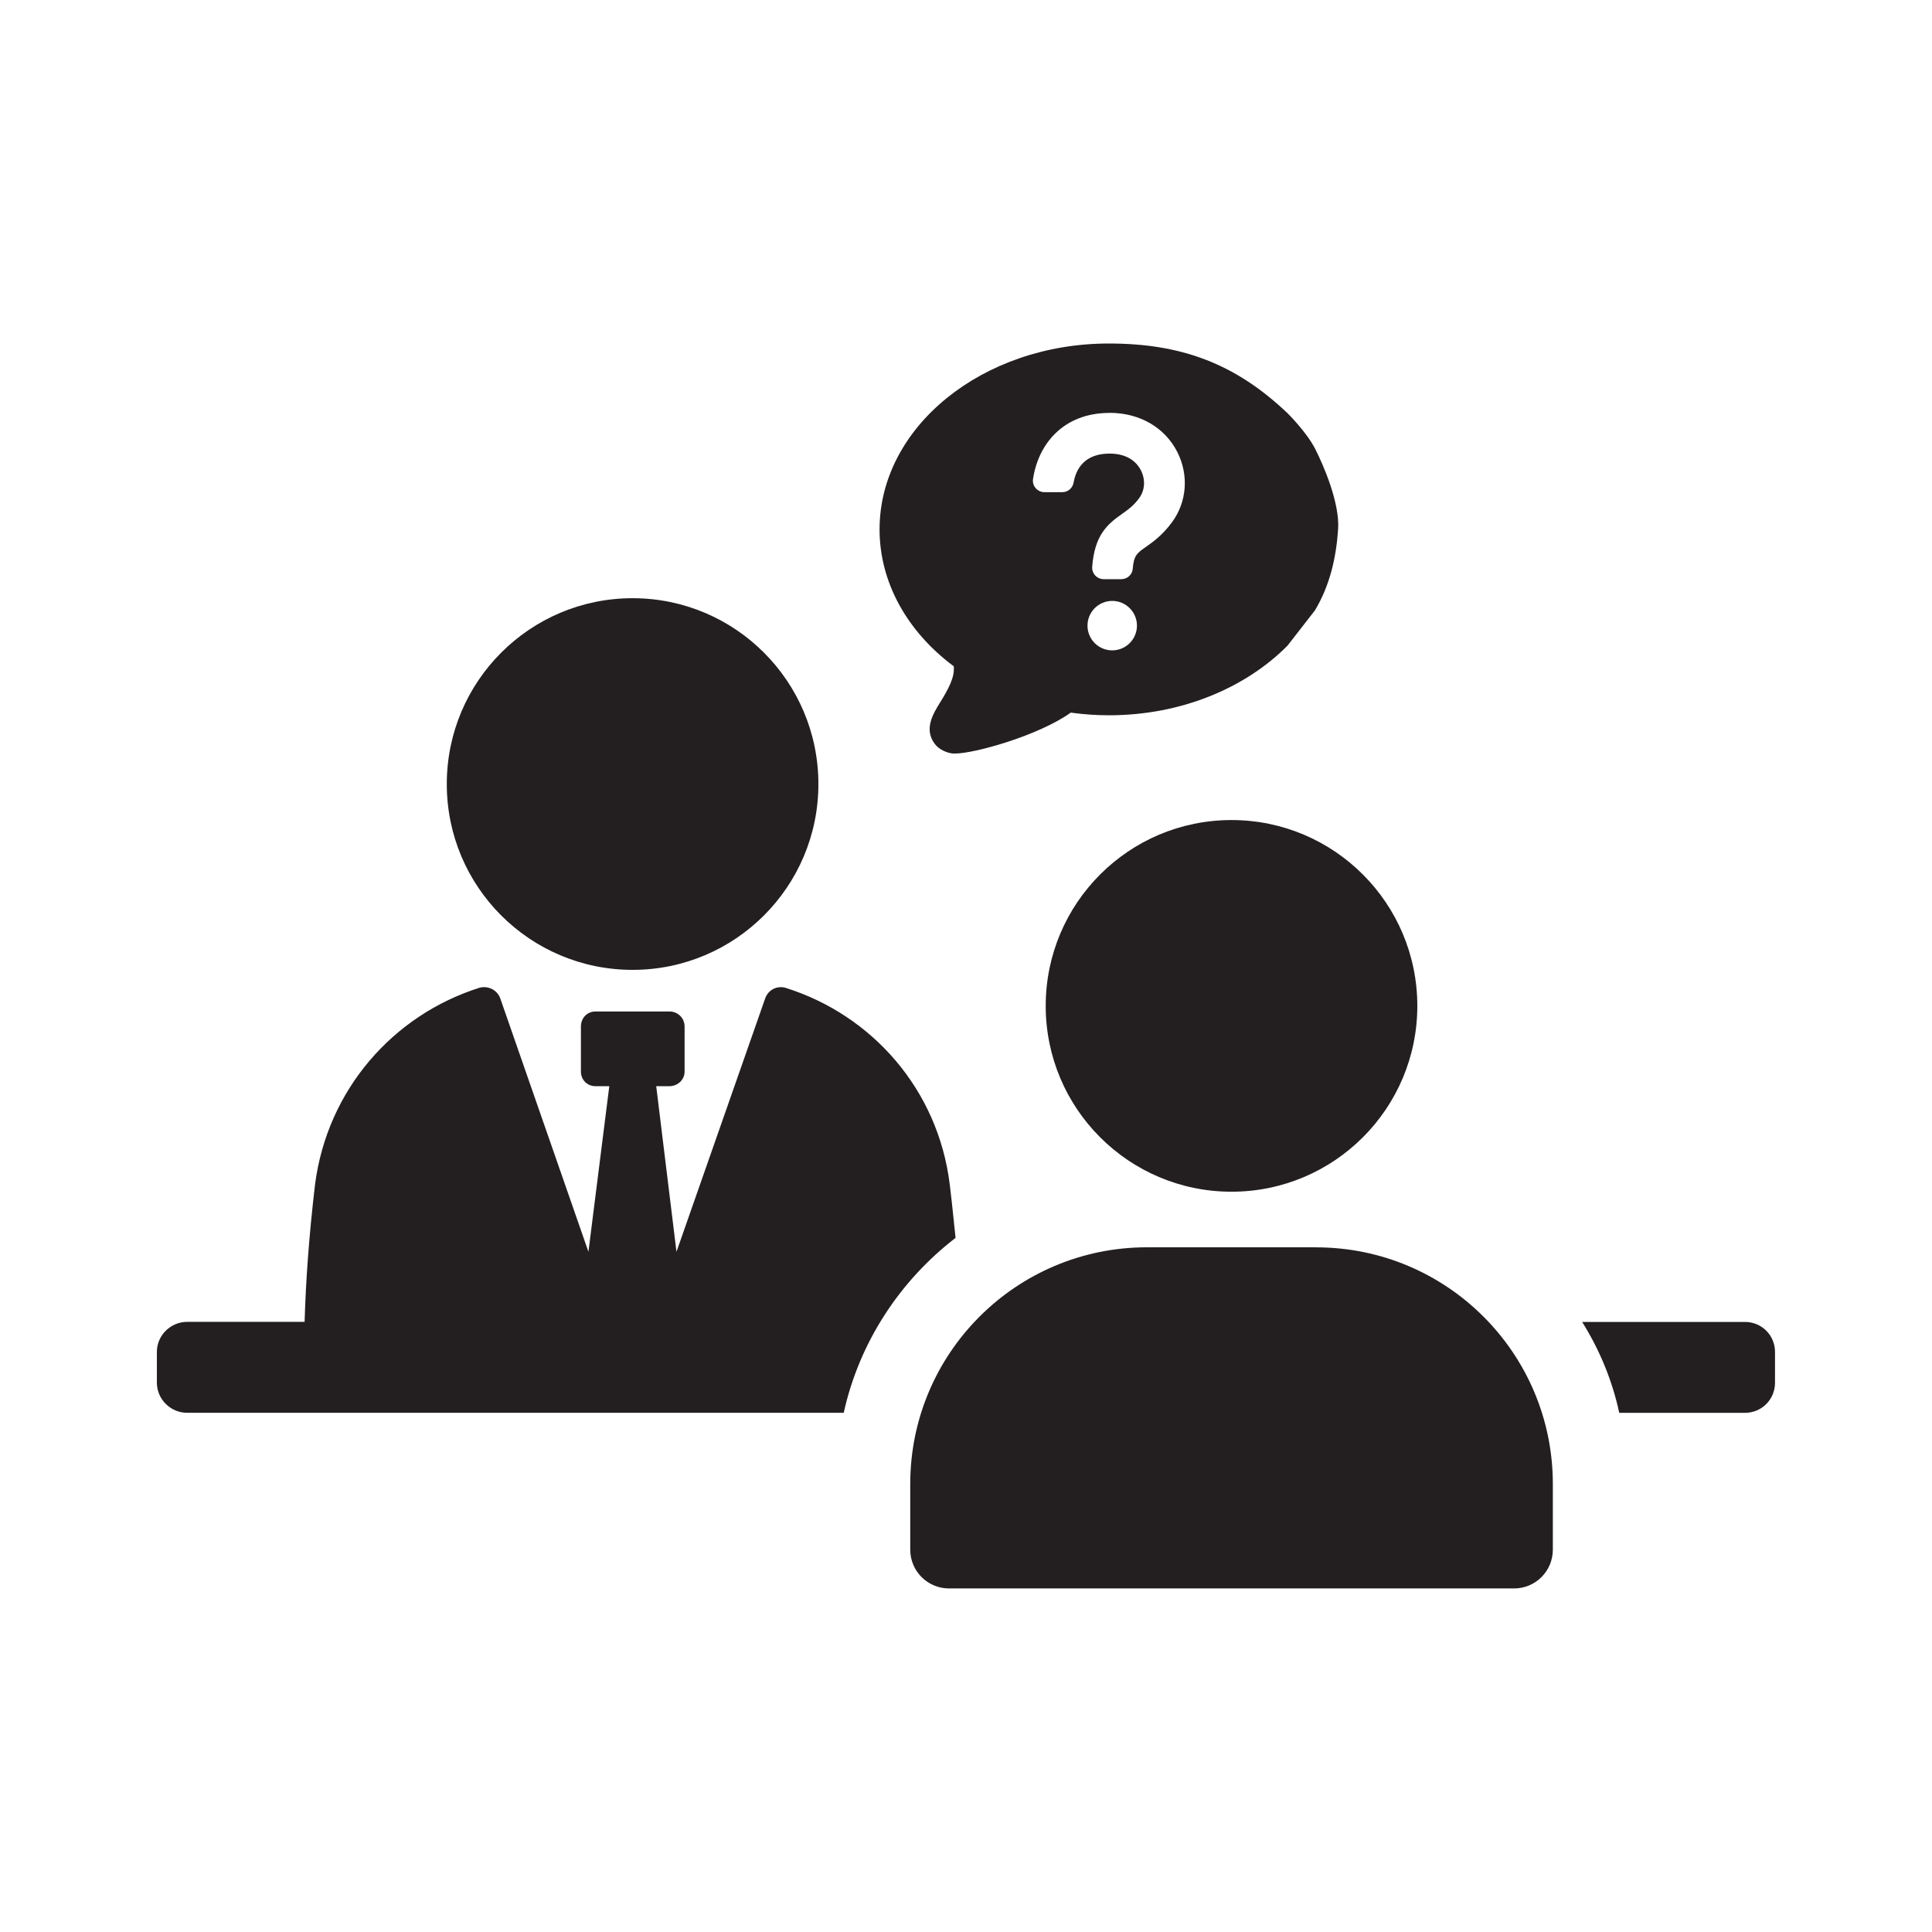
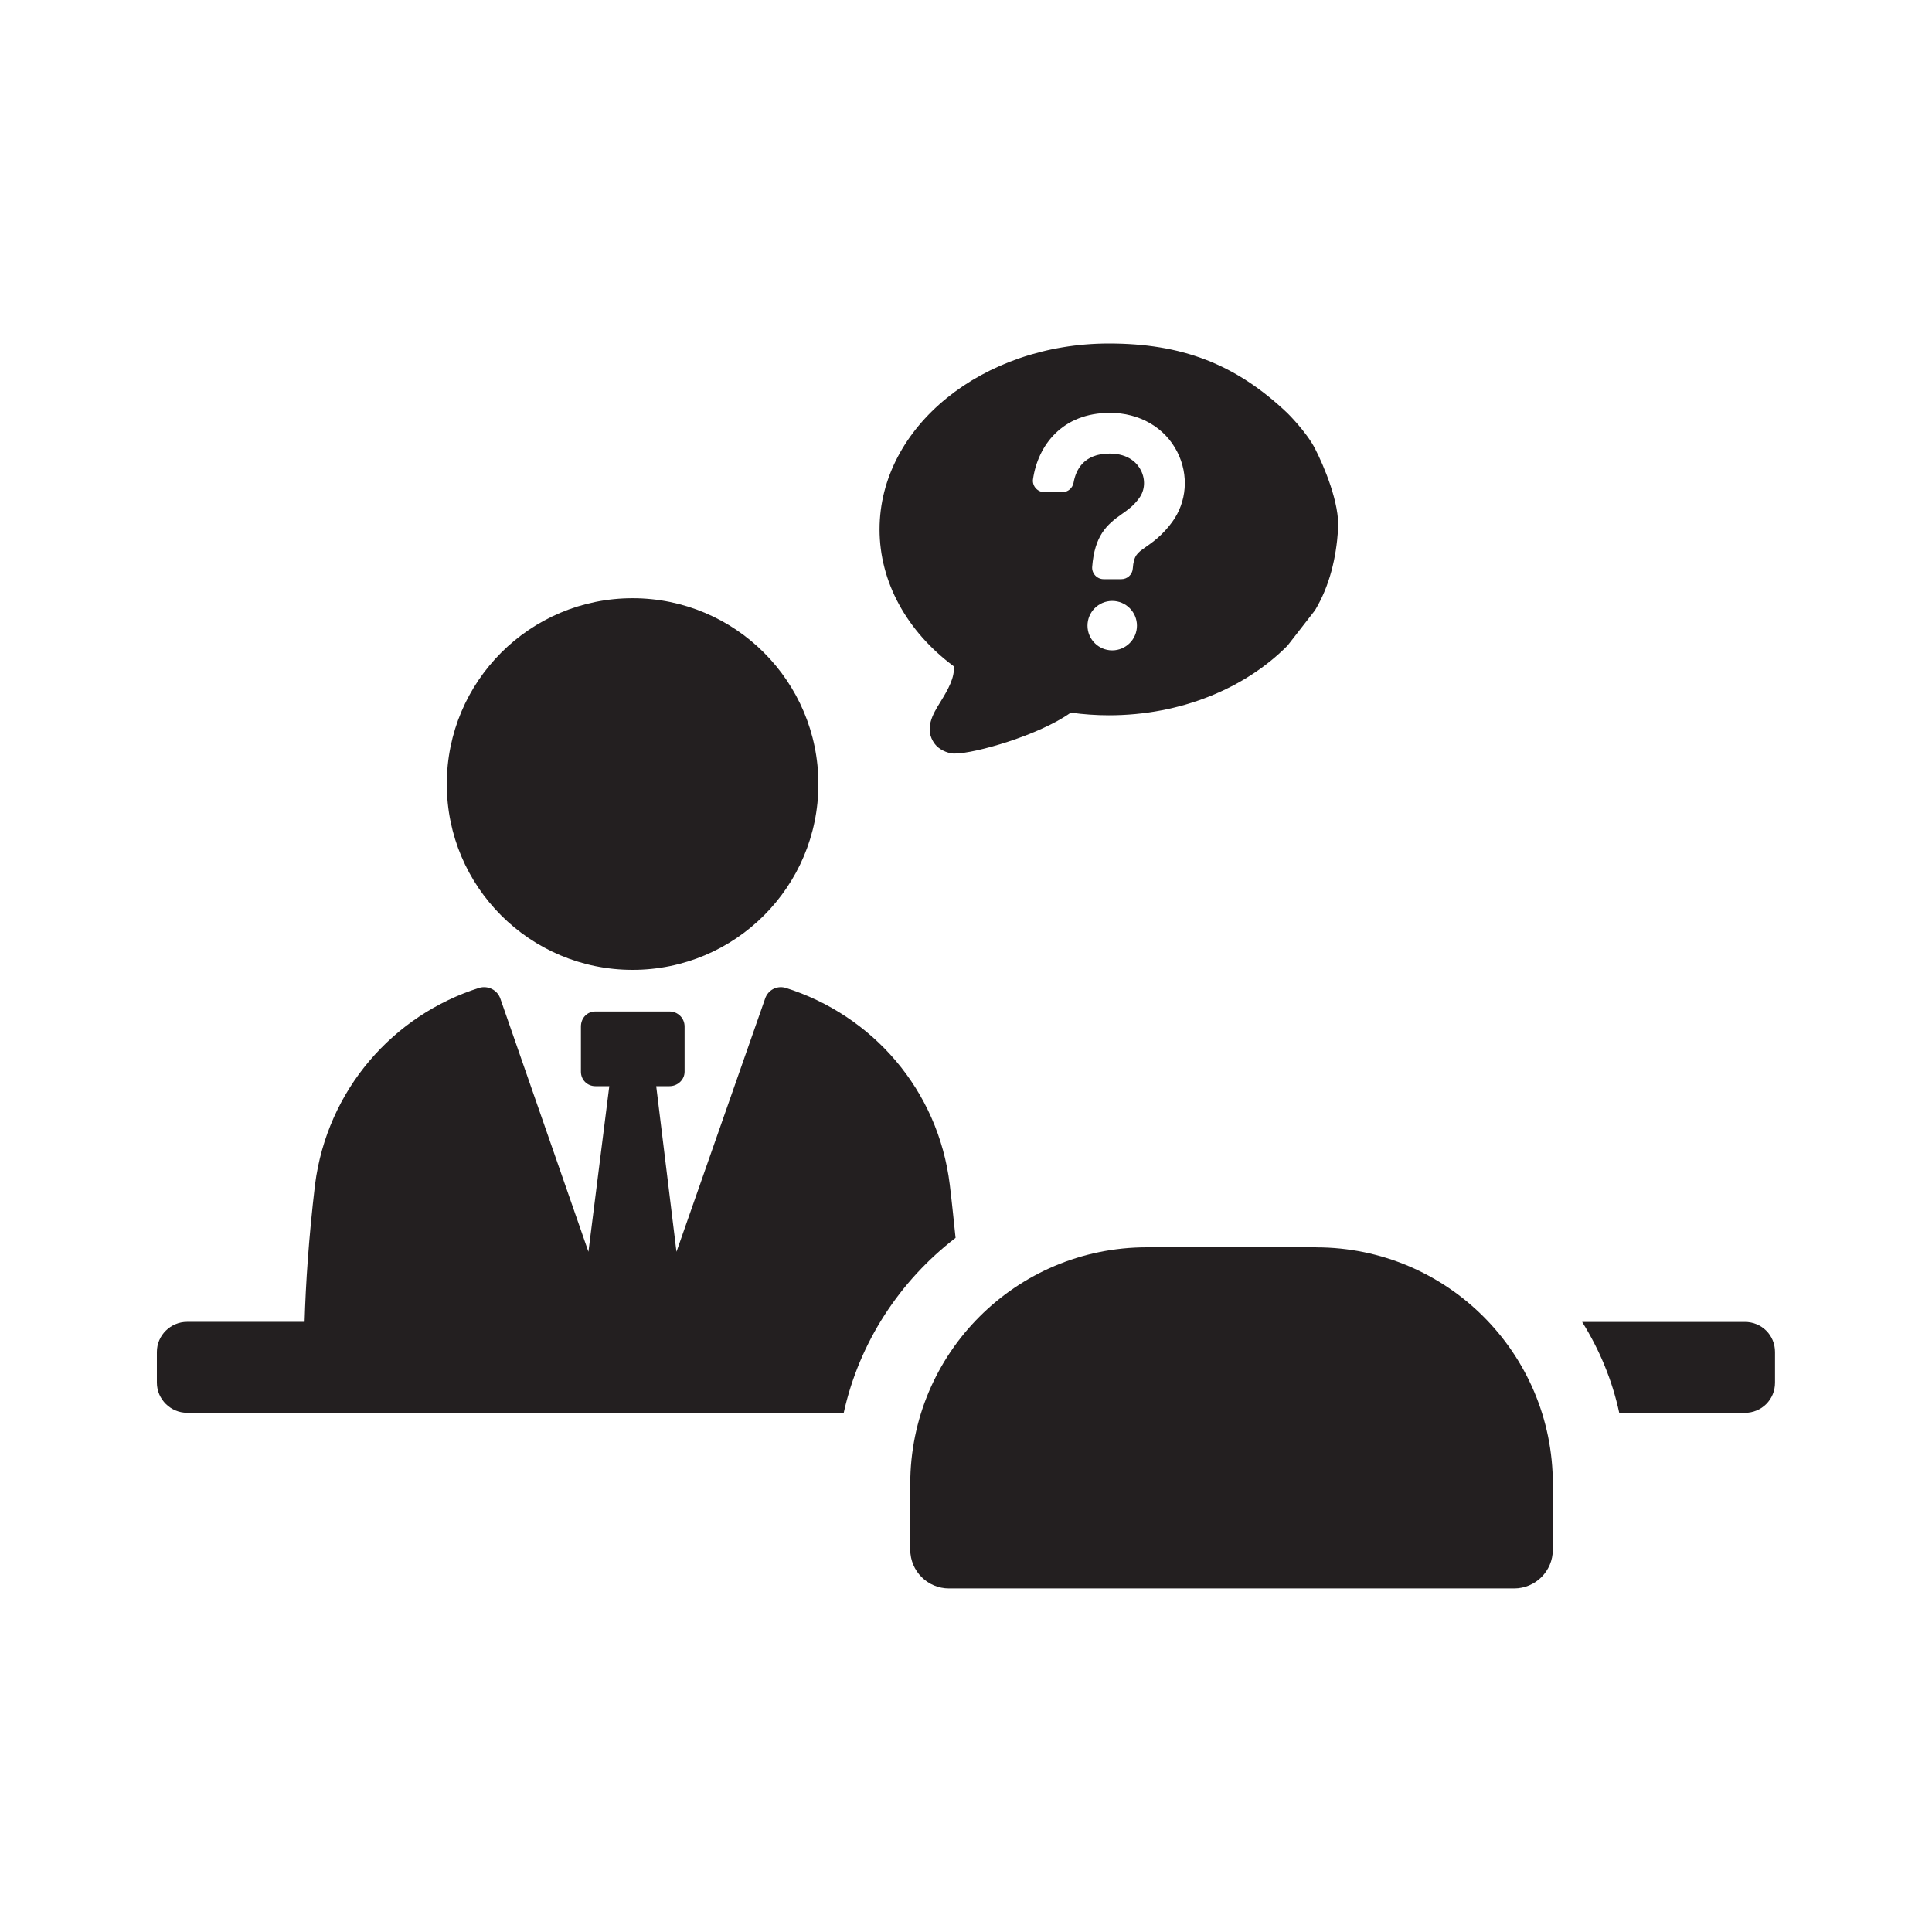
<svg xmlns="http://www.w3.org/2000/svg" id="Layer_1" data-name="Layer 1" viewBox="0 0 350 350">
  <defs>
    <style>
      .cls-1 {
        fill: #231f20;
        stroke-width: 0px;
      }
    </style>
  </defs>
  <g>
    <path class="cls-1" d="m114.6,175.7c18.59,0,33.66-15.07,33.66-33.66s-15.07-33.67-33.66-33.67-33.66,15.07-33.66,33.67,15.07,33.66,33.66,33.66Z" />
    <path class="cls-1" d="m173.11,224.26c-.32-3.04-.63-6.19-1.05-9.65-2.1-17.21-14.06-30.74-29.79-35.67-1.58-.42-3.15.42-3.67,1.99l-16.05,45.84-3.67-30h2.41c1.47,0,2.73-1.16,2.73-2.62v-8.18c0-1.57-1.26-2.73-2.73-2.73h-13.43c-1.47,0-2.62,1.16-2.62,2.73v8.18c0,1.47,1.15,2.62,2.62,2.62h2.52l-3.78,30-15.95-45.84c-.53-1.58-2.2-2.41-3.78-1.99-15.63,4.93-27.59,18.46-29.8,35.67-1.15,9.76-1.68,17.83-1.89,24.86h-21.3c-2.94,0-5.46,2.41-5.46,5.45v5.56c0,3.04,2.52,5.46,5.46,5.46h118.97c2.83-12.8,10.18-23.92,20.25-31.68Z" />
    <path class="cls-1" d="m316.1,239.48h-29.48c3.15,5.04,5.46,10.59,6.72,16.47h22.76c3.04,0,5.46-2.41,5.46-5.46v-5.56c0-3.04-2.41-5.45-5.46-5.45Z" />
    <path class="cls-1" d="m238.44,225.96h-30.67c-23.68,0-42.87,19.19-42.87,42.87v11.91c0,3.88,3.14,7.02,7.02,7.02h102.37c3.88,0,7.02-3.14,7.02-7.02v-11.9c0-23.68-19.2-42.87-42.87-42.87Z" />
-     <path class="cls-1" d="m189.44,182.23c0,18.59,15.07,33.66,33.66,33.66s33.66-15.07,33.66-33.66-15.07-33.67-33.66-33.67-33.66,15.07-33.66,33.67Z" />
  </g>
  <path class="cls-1" d="m238.23,110.55c2.65-4.43,3.82-9.4,4.18-14.64.33-4.73-2.6-11.56-4.18-14.64-1.58-3.07-5-6.43-5-6.43-9.48-9.01-19.28-12.61-32.35-12.61-22.9,0-41.54,15.11-41.54,33.68,0,9.46,4.88,18.42,13.44,24.79.21,2-.99,4.15-2.45,6.52-1.28,2.06-3.02,4.87-.97,7.57.71.94,2.15,1.64,3.32,1.72.1,0,.2,0,.32,0,3.6,0,15.21-3.29,20.98-7.41,2.31.32,4.63.48,6.91.48,13.07,0,24.73-4.93,32.35-12.61m-31.75.85c-2.48,0-4.48-2.01-4.48-4.48s2.01-4.48,4.48-4.48,4.48,2.01,4.48,4.48-2.01,4.48-4.48,4.48Zm-.46-43.03c5.42,0,10,2.65,12.25,7.09,2.11,4.17,1.75,9.05-.96,12.73-1.75,2.38-3.53,3.63-4.83,4.54-1.47,1.03-2.1,1.47-2.28,3.88-.08,1.07-.99,1.89-2.06,1.89h-3.22c-1.2,0-2.17-1.04-2.07-2.25.44-5.63,2.63-7.63,5.39-9.56,1.12-.79,2.09-1.46,3.12-2.87,1.05-1.42,1.17-3.35.32-5.03-.57-1.14-2.08-3.04-5.67-3.04-4.69,0-6.12,2.95-6.53,5.26-.18,1-1.02,1.73-2.03,1.73h-3.25c-1.25,0-2.25-1.11-2.07-2.35.89-6.15,5.32-12.01,13.89-12.01Z" />
</svg>